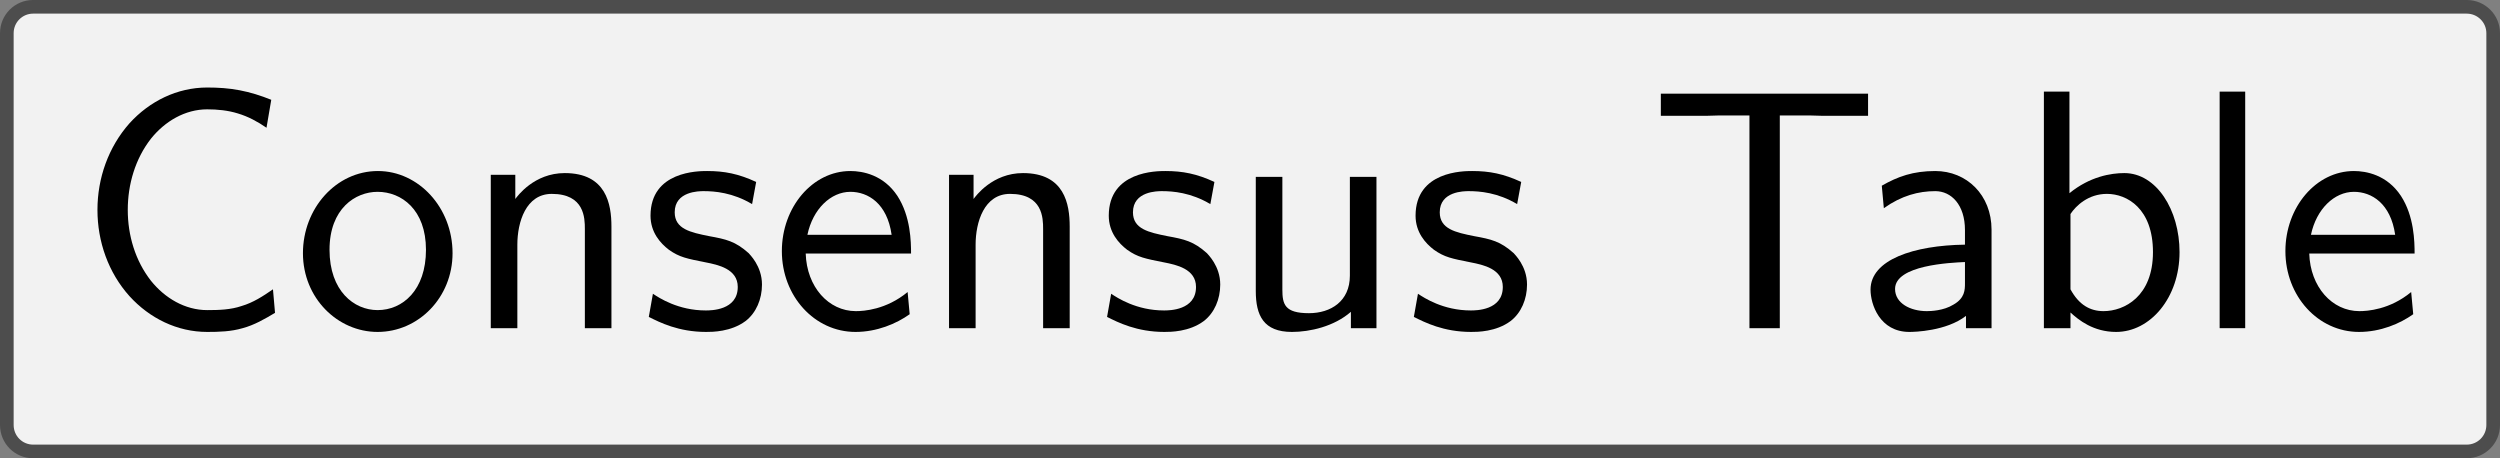
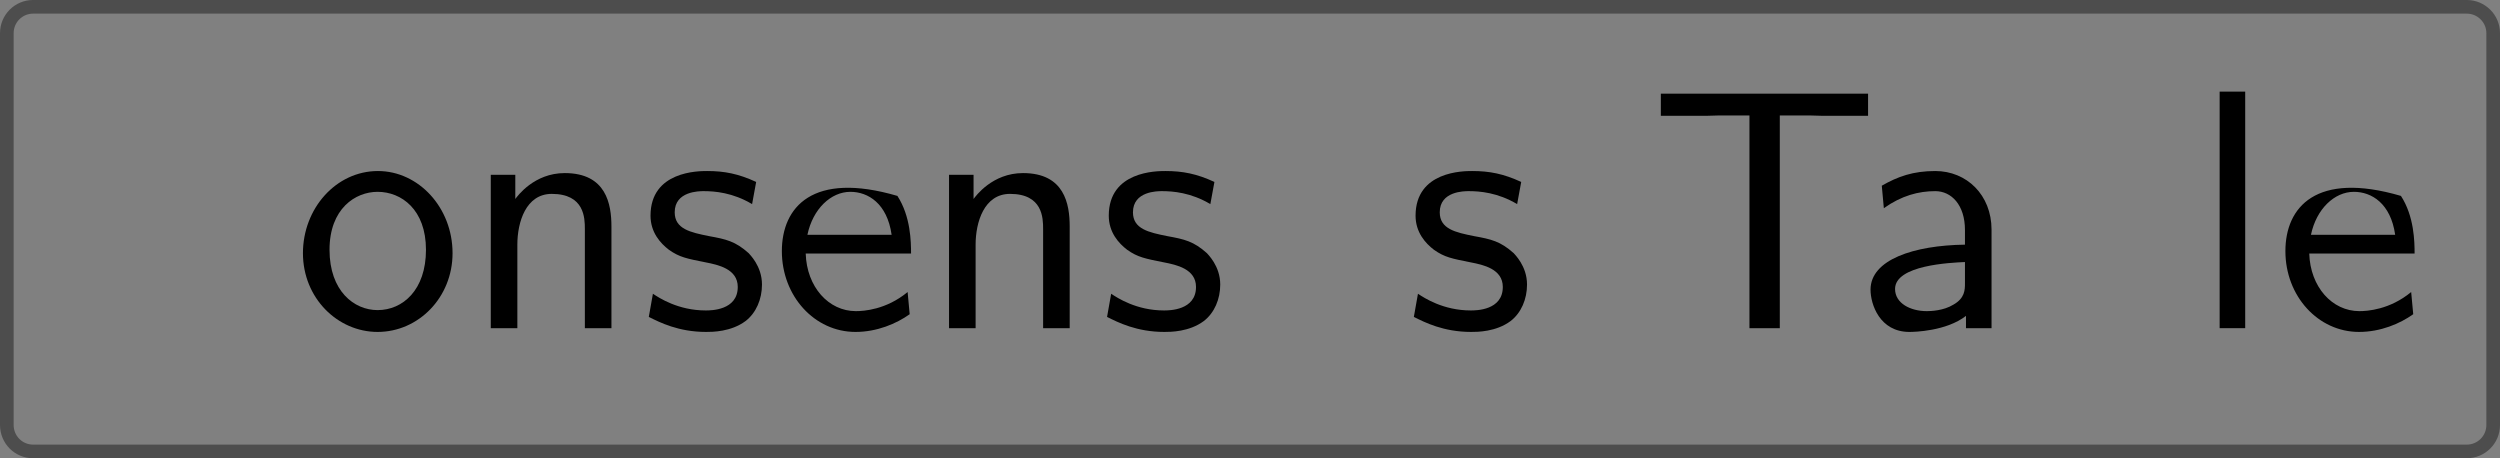
<svg xmlns="http://www.w3.org/2000/svg" xmlns:xlink="http://www.w3.org/1999/xlink" version="1.1" width="102.299pt" height="18.752pt" viewBox="25.107 201.064 102.299 18.752">
  <rect x="25.107" y="201.064" width="102.299" height="18.752" fill="#808080" stroke="none" />
  <defs>
-     <path id="g16-67" d="M5.848-.448L5.788-1.136C5.499-.936 5.21-.747 4.872-.648C4.553-.538 4.204-.528 3.866-.528C3.218-.528 2.63-.877 2.222-1.385C1.763-1.973 1.544-2.71 1.544-3.457S1.763-4.951 2.222-5.539C2.63-6.047 3.218-6.396 3.866-6.396C4.164-6.396 4.473-6.366 4.762-6.276C5.061-6.187 5.34-6.037 5.599-5.858L5.738-6.675C5.44-6.795 5.131-6.894 4.812-6.954C4.503-7.014 4.184-7.034 3.866-7.034C2.989-7.034 2.182-6.635 1.594-5.988C.976-5.29 .658-4.384 .658-3.457S.976-1.624 1.594-.936C2.182-.289 2.989 .11 3.866 .11C4.214 .11 4.563 .1 4.902 0C5.24-.09 5.549-.269 5.848-.448Z" />
    <path id="g16-84" d="M6.416-6.207V-6.854H.359V-6.207H1.694C1.813-6.207 1.933-6.217 2.052-6.217H2.949V0H3.836V-6.217H4.722C4.842-6.217 4.961-6.207 5.081-6.207H6.416Z" />
    <path id="g16-97" d="M4.075 0V-2.879C4.075-3.895 3.347-4.593 2.431-4.593C1.783-4.593 1.335-4.433 .867-4.164L.927-3.507C1.445-3.875 1.943-4.005 2.431-4.005C2.899-4.005 3.298-3.606 3.298-2.869V-2.441C1.803-2.421 .538-2.002 .538-1.126C.538-.697 .807 .11 1.674 .11C1.813 .11 2.75 .09 3.328-.359V0H4.075ZM3.298-1.315C3.298-1.126 3.298-.877 2.959-.687C2.67-.508 2.291-.498 2.182-.498C1.704-.498 1.255-.727 1.255-1.146C1.255-1.843 2.869-1.913 3.298-1.933V-1.315Z" />
-     <path id="g16-98" d="M4.782-2.222C4.782-3.457 4.105-4.533 3.168-4.533C2.78-4.533 2.162-4.433 1.564-3.945V-6.914H.817V0H1.594V-.458C1.833-.239 2.262 .11 2.929 .11C3.925 .11 4.782-.887 4.782-2.222ZM4.005-2.222C4.005-.927 3.168-.498 2.56-.498C2.172-.498 1.843-.677 1.594-1.136V-3.337C1.753-3.577 2.112-3.925 2.66-3.925C3.248-3.925 4.005-3.497 4.005-2.222Z" />
-     <path id="g16-101" d="M4.125-2.182C4.125-2.521 4.115-3.268 3.726-3.866C3.318-4.483 2.71-4.593 2.351-4.593C1.245-4.593 .349-3.537 .349-2.252C.349-.936 1.305 .11 2.501 .11C3.128 .11 3.696-.13 4.085-.408L4.025-1.056C3.397-.538 2.74-.498 2.511-.498C1.714-.498 1.076-1.205 1.046-2.182H4.125ZM3.557-2.73H1.096C1.255-3.487 1.783-3.985 2.351-3.985C2.869-3.985 3.427-3.646 3.557-2.73Z" />
+     <path id="g16-101" d="M4.125-2.182C4.125-2.521 4.115-3.268 3.726-3.866C1.245-4.593 .349-3.537 .349-2.252C.349-.936 1.305 .11 2.501 .11C3.128 .11 3.696-.13 4.085-.408L4.025-1.056C3.397-.538 2.74-.498 2.511-.498C1.714-.498 1.076-1.205 1.046-2.182H4.125ZM3.557-2.73H1.096C1.255-3.487 1.783-3.985 2.351-3.985C2.869-3.985 3.427-3.646 3.557-2.73Z" />
    <path id="g16-108" d="M1.554 0V-6.914H.807V0H1.554Z" />
    <path id="g16-110" d="M4.334 0V-2.969C4.334-3.626 4.184-4.533 2.969-4.533C2.072-4.533 1.584-3.856 1.524-3.776V-4.483H.807V0H1.584V-2.441C1.584-3.098 1.833-3.925 2.59-3.925C3.547-3.925 3.557-3.218 3.557-2.899V0H4.334Z" />
    <path id="g16-111" d="M4.672-2.192C4.672-3.527 3.676-4.593 2.491-4.593C1.265-4.593 .299-3.497 .299-2.192C.299-.877 1.315 .11 2.481 .11C3.676 .11 4.672-.897 4.672-2.192ZM3.895-2.291C3.895-1.116 3.218-.528 2.481-.528C1.793-.528 1.076-1.086 1.076-2.291S1.833-3.985 2.481-3.985C3.178-3.985 3.895-3.467 3.895-2.291Z" />
    <path id="g16-115" d="M3.587-1.275C3.587-1.823 3.218-2.162 3.198-2.192C2.809-2.54 2.54-2.6 2.042-2.69C1.494-2.8 1.036-2.899 1.036-3.387C1.036-4.005 1.753-4.005 1.883-4.005C2.202-4.005 2.73-3.965 3.298-3.626L3.417-4.274C2.899-4.513 2.491-4.593 1.983-4.593C1.733-4.593 .329-4.593 .329-3.288C.329-2.8 .618-2.481 .867-2.291C1.176-2.072 1.395-2.032 1.943-1.923C2.301-1.853 2.879-1.733 2.879-1.205C2.879-.518 2.092-.518 1.943-.518C1.136-.518 .578-.887 .399-1.006L.279-.329C.598-.169 1.146 .11 1.953 .11C2.132 .11 2.68 .11 3.108-.209C3.417-.448 3.587-.847 3.587-1.275Z" />
-     <path id="g16-117" d="M4.334 0V-4.423H3.557V-1.534C3.557-.787 2.999-.438 2.361-.438C1.654-.438 1.584-.697 1.584-1.126V-4.423H.807V-1.086C.807-.369 1.036 .11 1.863 .11C2.391 .11 3.098-.05 3.587-.478V0H4.334Z" />
  </defs>
  <g id="page1" transform="matrix(1.4 0 0 1.4 0 0)">
-     <path d="M55.238 143.816H90.031C90.457 143.816 90.805 144.16 90.805 144.586V149.543C90.805 149.969 90.805 150.66 90.805 151.086V156.039C90.805 156.469 90.457 156.812 90.031 156.812H55.238C54.812 156.812 54.121 156.812 53.695 156.812H18.902C18.477 156.812 18.133 156.469 18.133 156.039V151.086C18.133 150.66 18.133 149.969 18.133 149.543V144.586C18.133 144.16 18.477 143.816 18.902 143.816H53.695C54.121 143.816 54.812 143.816 55.238 143.816Z" fill="#f2f2f2" />
    <path d="M55.238 143.816H90.031C90.457 143.816 90.805 144.16 90.805 144.586V149.543C90.805 149.969 90.805 150.66 90.805 151.086V156.039C90.805 156.469 90.457 156.812 90.031 156.812H55.238C54.812 156.812 54.121 156.812 53.695 156.812H18.902C18.477 156.812 18.133 156.469 18.133 156.039V151.086C18.133 150.66 18.133 149.969 18.133 149.543V144.586C18.133 144.16 18.477 143.816 18.902 143.816H53.695C54.121 143.816 54.812 143.816 55.238 143.816Z" stroke="#4d4d4d" fill="none" stroke-width=".399" stroke-miterlimit="10" />
    <g transform="matrix(1 0 0 1 -34.344 2.895)">
      <use x="54.468" y="150.314" xlink:href="#g16-67" />
      <use x="60.833" y="150.314" xlink:href="#g16-111" />
      <use x="65.815" y="150.314" xlink:href="#g16-110" />
      <use x="70.962" y="150.314" xlink:href="#g16-115" />
      <use x="74.781" y="150.314" xlink:href="#g16-101" />
      <use x="79.209" y="150.314" xlink:href="#g16-110" />
      <use x="84.356" y="150.314" xlink:href="#g16-115" />
      <use x="88.175" y="150.314" xlink:href="#g16-117" />
      <use x="93.323" y="150.314" xlink:href="#g16-115" />
      <use x="100.462" y="150.314" xlink:href="#g16-84" />
      <use x="106.412" y="150.314" xlink:href="#g16-97" />
      <use x="111.2" y="150.314" xlink:href="#g16-98" />
      <use x="116.347" y="150.314" xlink:href="#g16-108" />
      <use x="118.727" y="150.314" xlink:href="#g16-101" />
    </g>
  </g>
</svg>